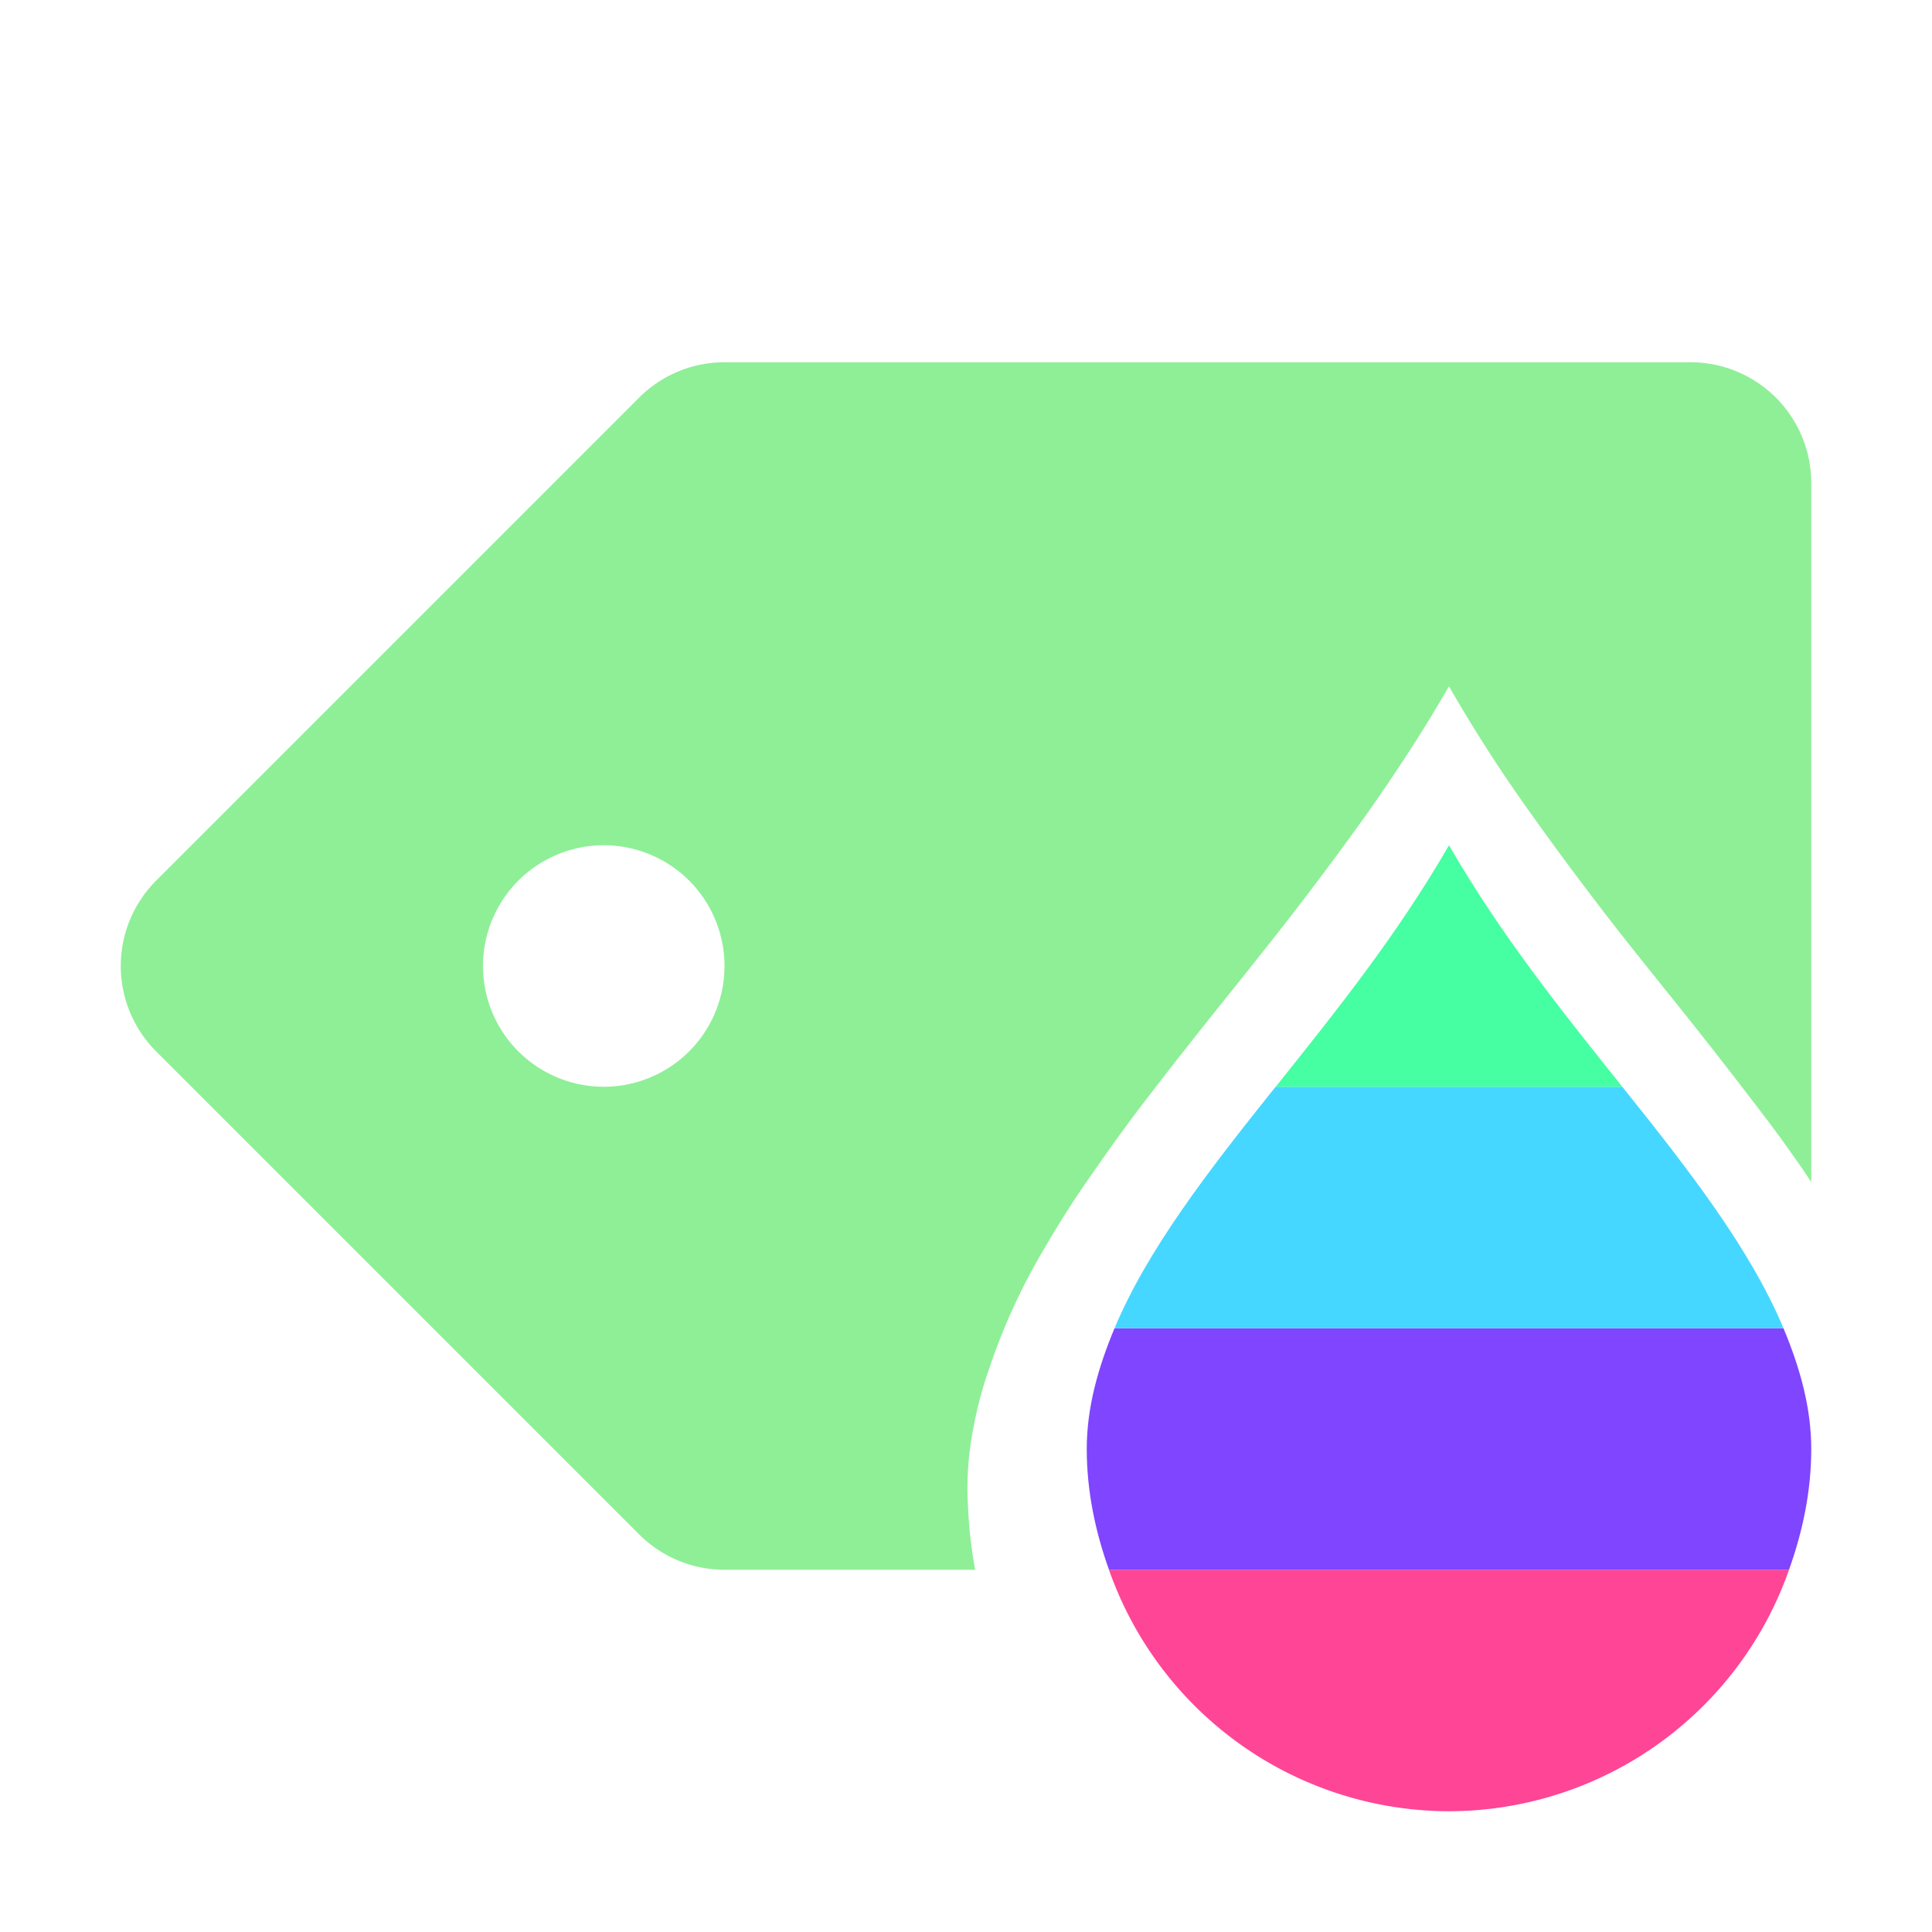
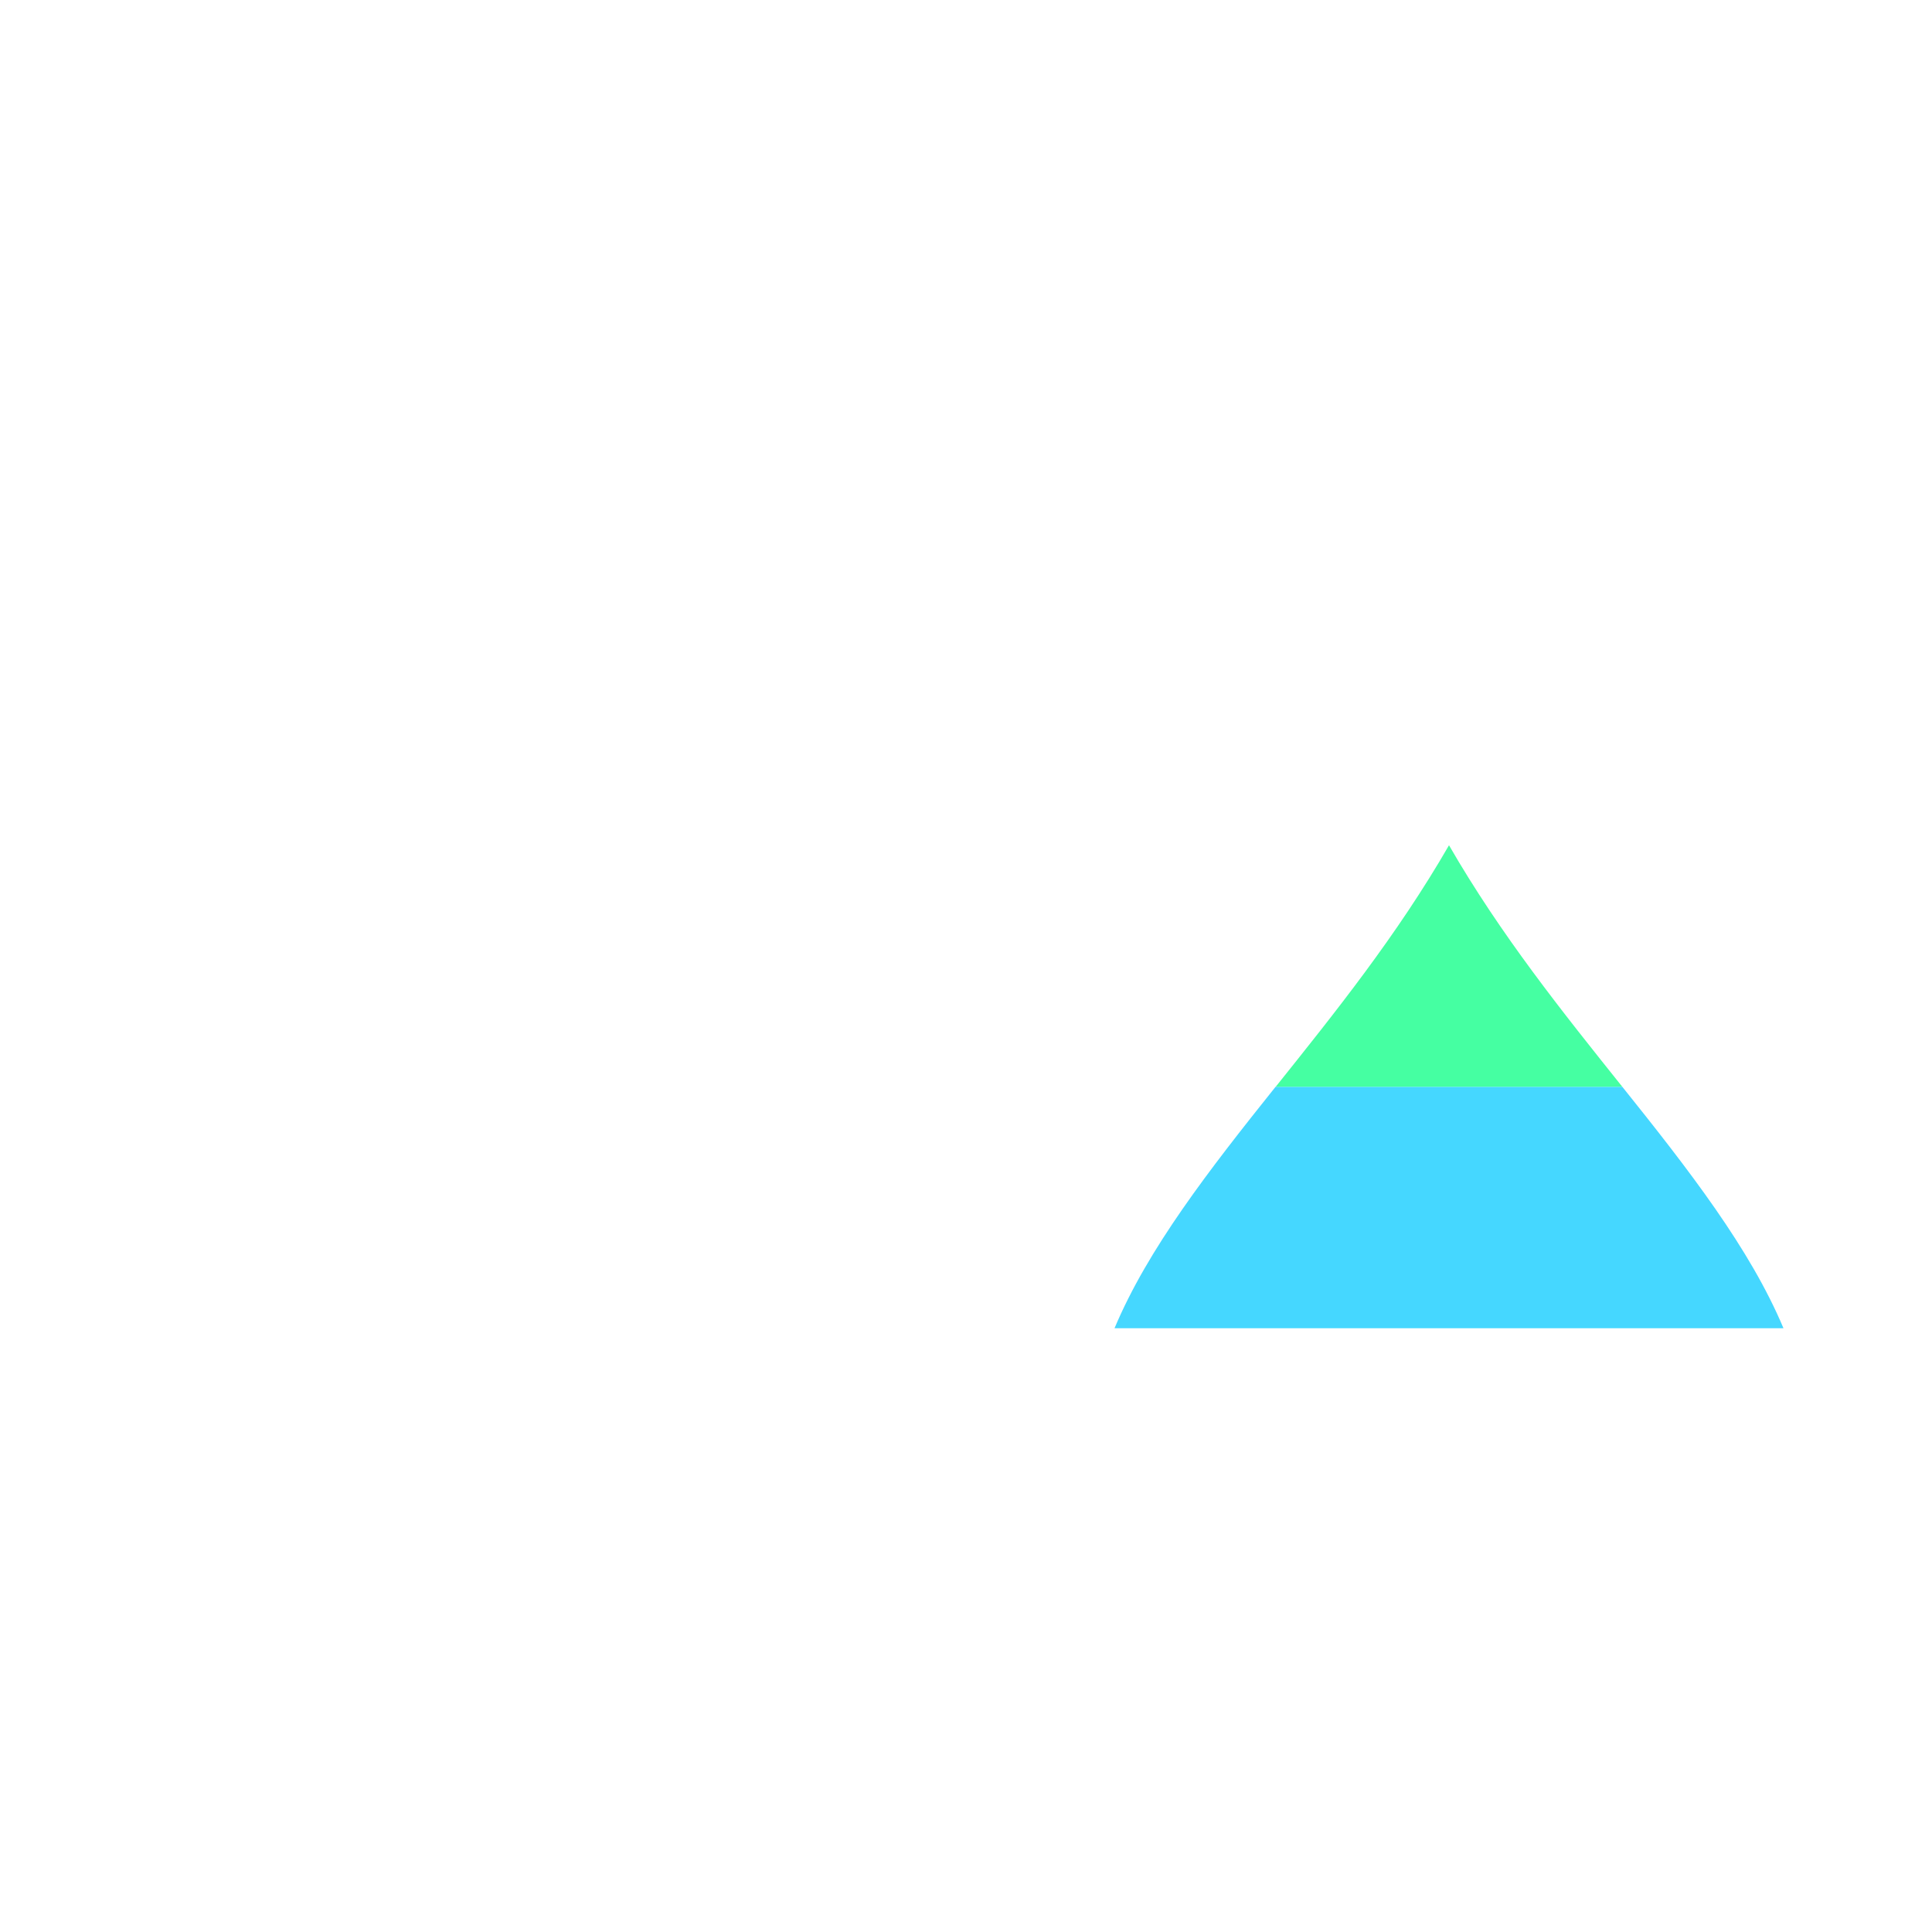
<svg xmlns="http://www.w3.org/2000/svg" height="16" width="16" xml:space="preserve">
-   <path d="M6 3a1 1 0 0 0-.707.293l-4 4a1 1 0 0 0 0 1.414l4 4A1 1 0 0 0 6 13h2.076a3.766 3.766 0 0 1-.058-.496c-.003-.058-.006-.115-.006-.174a2.606 2.606 0 0 1 .05-.508 3.212 3.212 0 0 1 .133-.496 5.104 5.104 0 0 1 .451-.982 8.303 8.303 0 0 1 .422-.656 14.41 14.41 0 0 1 .489-.667c.172-.223.351-.45.535-.68.163-.203.327-.408.492-.618a27.639 27.639 0 0 0 .732-.977 16.04 16.04 0 0 0 .465-.697c.075-.12.147-.242.219-.365a12.399 12.399 0 0 0 .684 1.062 27.555 27.555 0 0 0 .73.977c.165.21.331.415.494.619a43.298 43.298 0 0 1 .787 1.013c.082.111.16.222.237.332L15 9.79V4a1 1 0 0 0-1-1H6zM5 7a1 1 0 0 1 1 1 1 1 0 0 1-1 1 1 1 0 0 1-1-1 1 1 0 0 1 1-1z" fill="#8eef97" />
-   <path d="M9.184 13A2.99 2.99 0 0 0 12 15a2.99 2.99 0 0 0 2.816-2z" fill="#ff4596" />
-   <path d="M9.23 11c-.136.326-.23.656-.23 1 0 .352.072.686.184 1h5.632c.112-.314.184-.648.184-1 0-.344-.094-.674-.23-1H9.23z" fill="#8045ff" />
  <path d="M10.564 9c-.552.69-1.058 1.342-1.334 2h5.54c-.276-.658-.782-1.31-1.335-2Z" fill="#45d7ff" />
  <path d="M12 7c-.43.746-.945 1.387-1.435 2h2.87c-.49-.613-1.005-1.254-1.435-2Z" fill="#45ffa2" />
</svg>